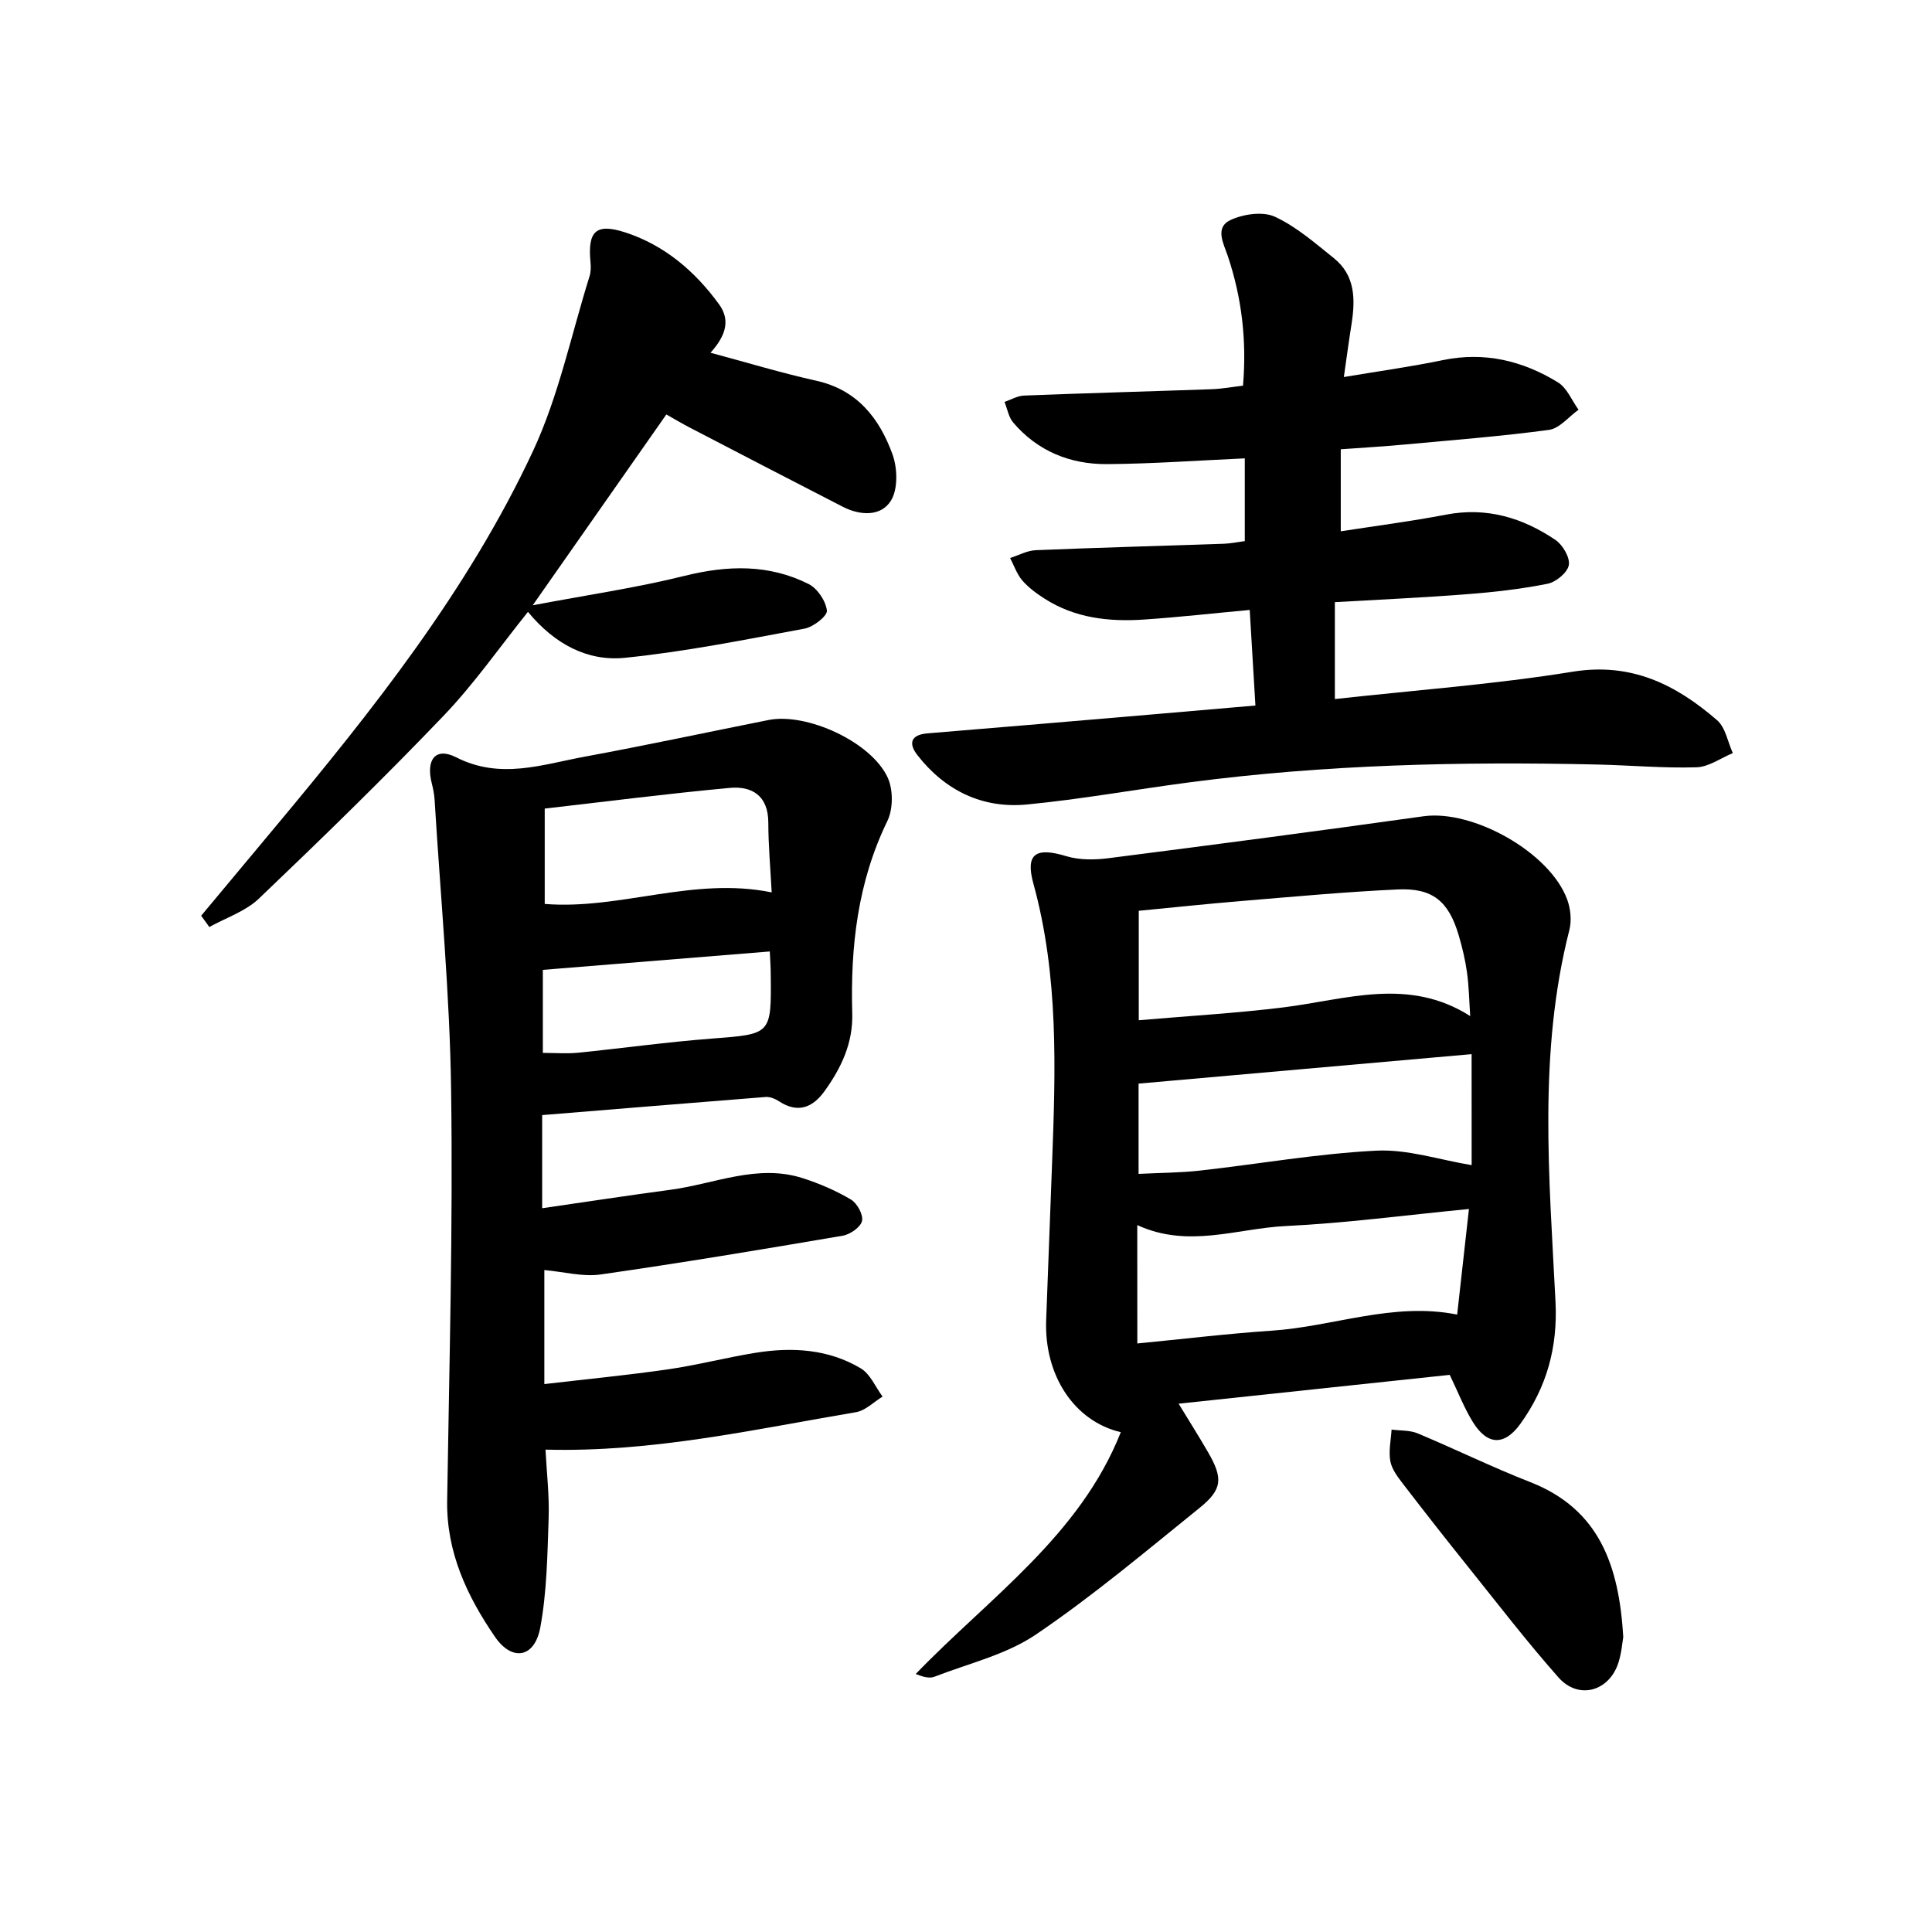
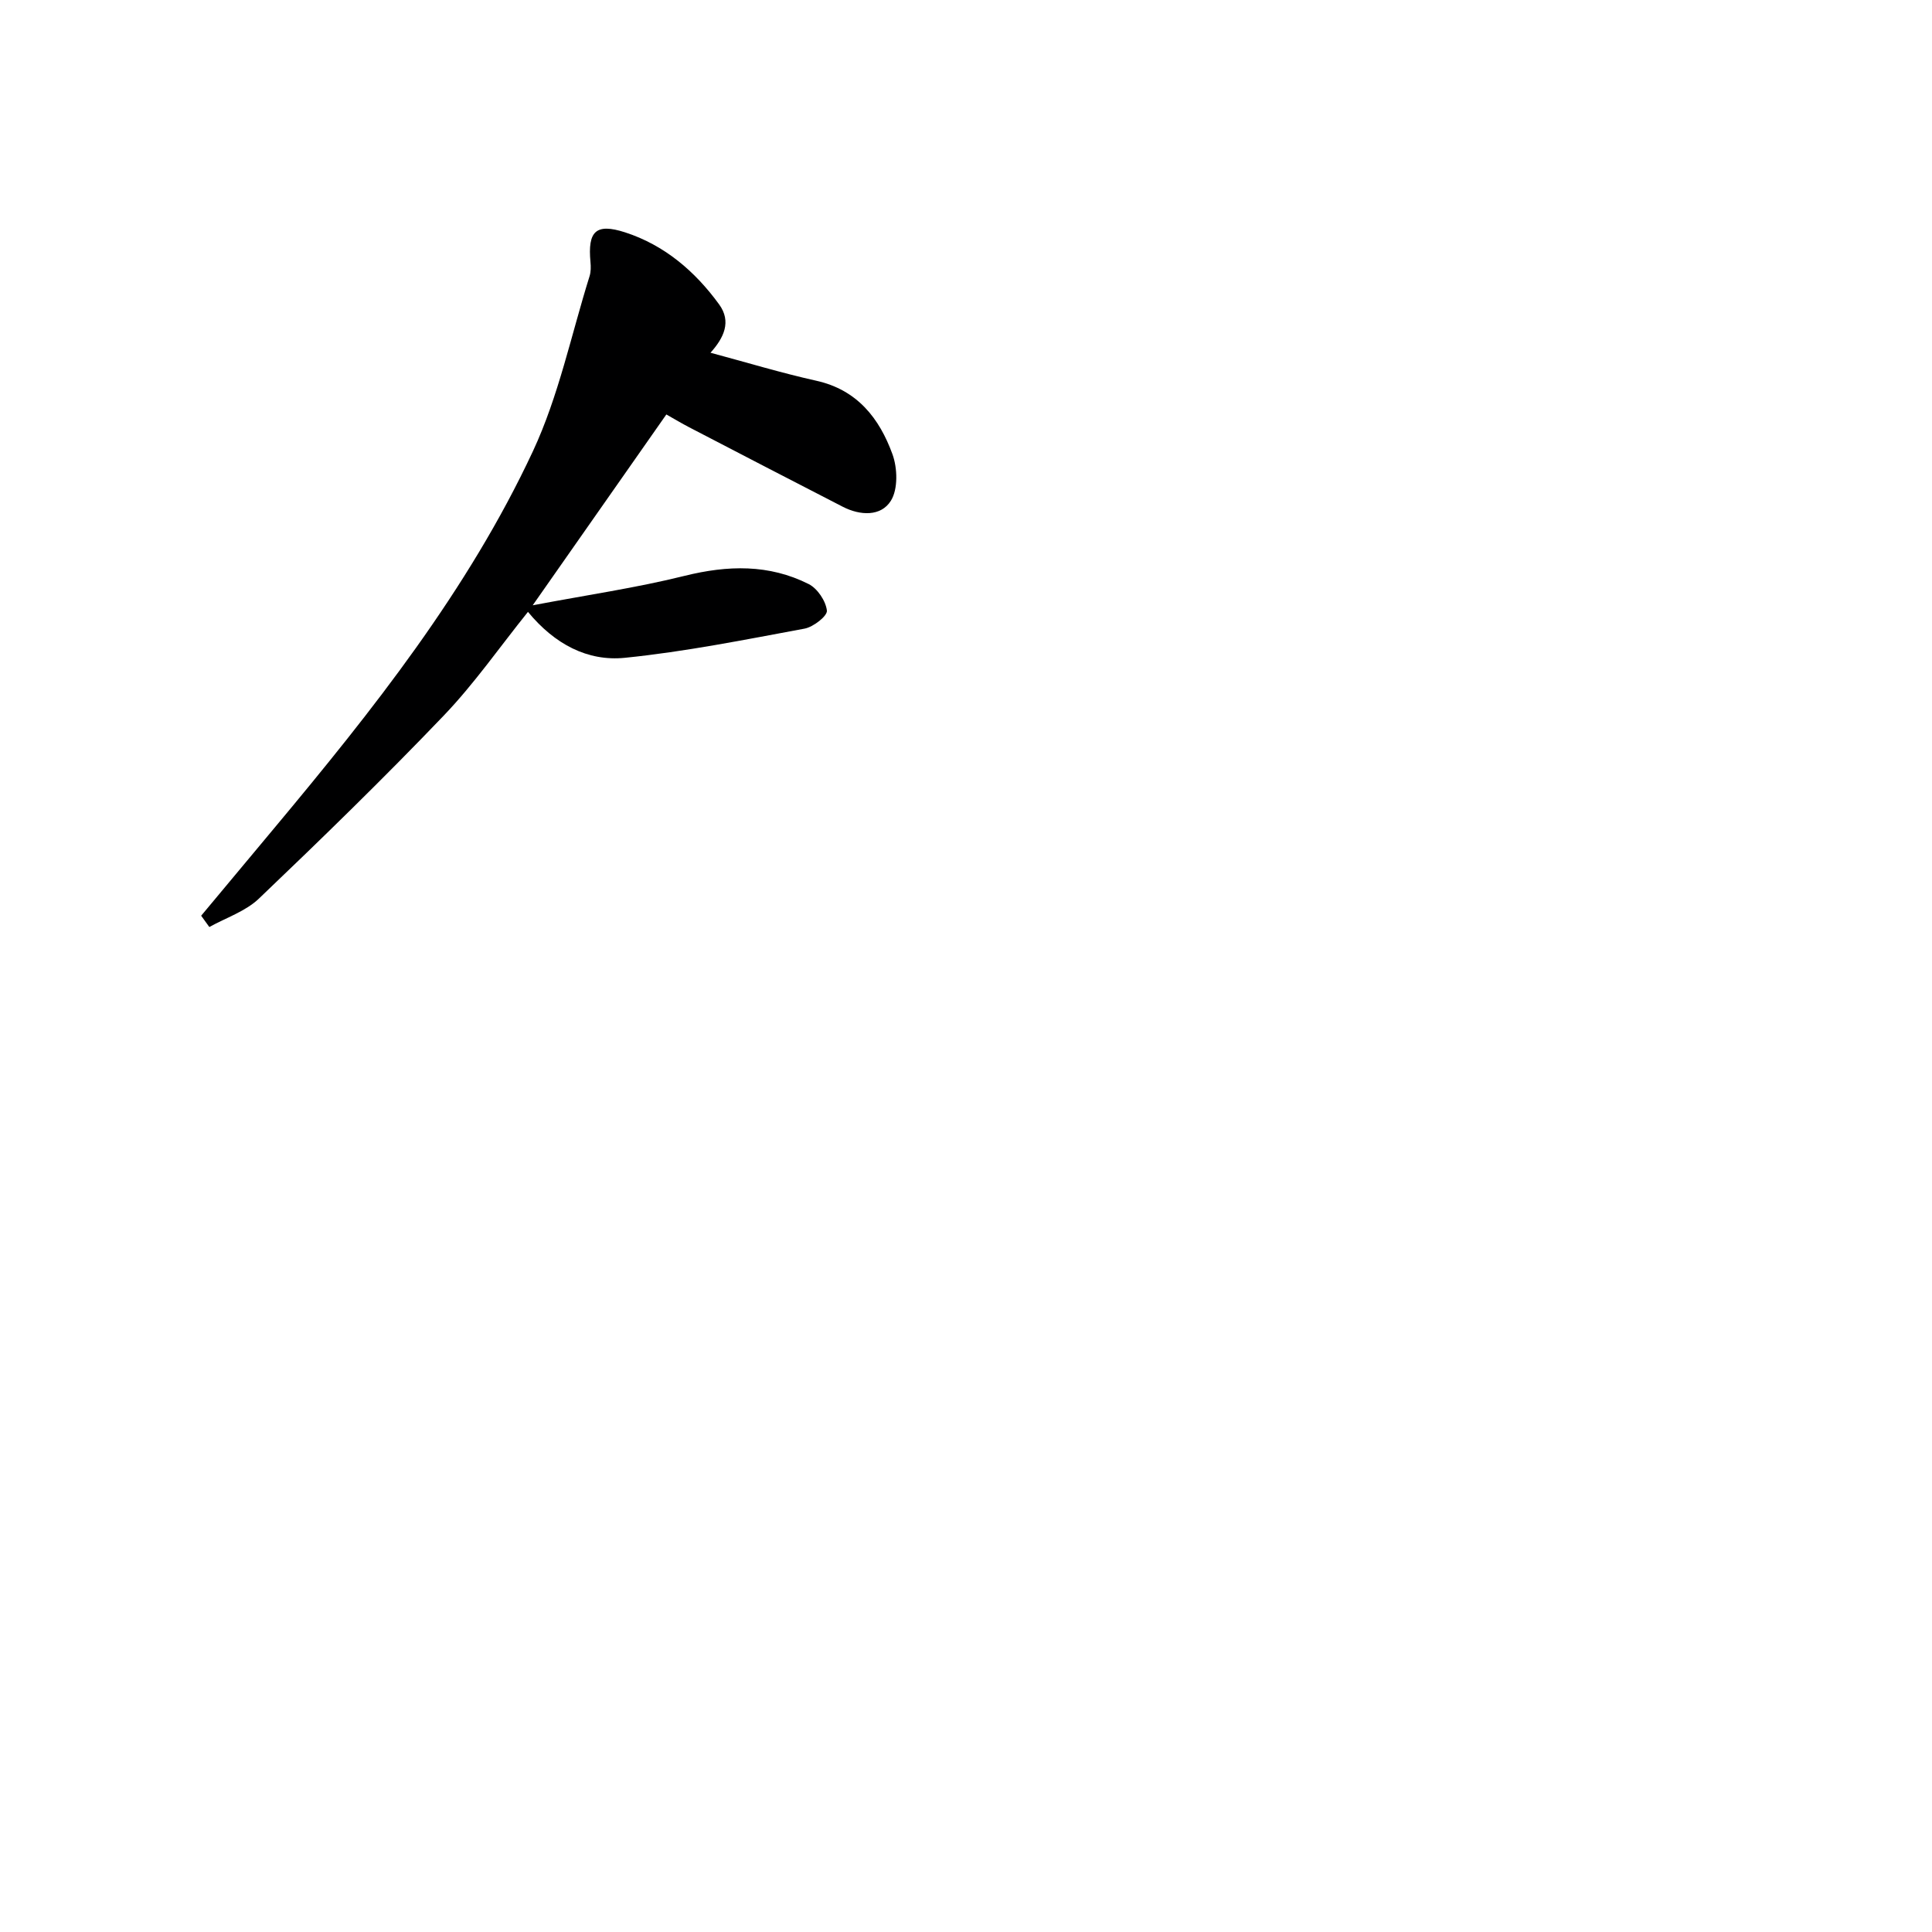
<svg xmlns="http://www.w3.org/2000/svg" enable-background="new 0 0 400 400" viewBox="0 0 400 400">
  <g fill="#000001">
-     <path d="m300.15 284.65c-18.65 1.98-37.09 3.95-56.13 5.97 2.17 3.56 4.18 6.74 6.07 10 3.14 5.42 3.04 7.73-1.74 11.58-11.11 8.97-22.07 18.21-33.86 26.2-6.16 4.18-13.93 5.99-21.03 8.75-1.02.4-2.33.05-3.87-.57 15.3-15.87 33.97-28.63 42.46-50.06-9.68-2.28-15.9-11.82-15.45-23.26.42-10.8.82-21.61 1.22-32.41.73-19.43 1.39-38.82-3.87-57.91-1.72-6.25.56-7.58 6.81-5.68 2.74.83 5.94.78 8.83.41 21.73-2.78 43.44-5.63 65.13-8.67 10.23-1.43 26.16 7.45 29.75 17.23.71 1.92.95 4.37.45 6.32-6.5 25.45-4.16 51.26-2.87 76.95.48 9.56-1.86 17.75-7.25 25.26-3.31 4.61-6.82 4.5-9.81-.26-1.82-2.92-3.08-6.21-4.84-9.85zm-64.38-73.42c10.25-.89 20.17-1.45 30.01-2.67 12.9-1.61 25.85-6.34 38.61 1.81-.21-3.14-.26-6.1-.66-9.01-.36-2.61-.98-5.21-1.73-7.75-2.08-7.03-5.39-9.8-12.65-9.46-10.77.5-21.53 1.5-32.28 2.39-7.2.6-14.39 1.36-21.3 2.03zm-.3 66.92c9.43-.91 18.62-2.03 27.85-2.65 12.76-.85 25.12-5.98 38.37-3.33.81-7.25 1.59-14.24 2.44-21.86-13.2 1.28-25.55 2.93-37.95 3.53-10.08.49-20.16 4.67-30.72-.2.01 8.4.01 16.13.01 24.51zm69.21-59.9c-23.2 2.05-45.91 4.06-68.95 6.1v18.69c4.46-.23 8.59-.22 12.68-.68 12.2-1.36 24.34-3.52 36.57-4.13 6.47-.32 13.07 1.91 19.71 3-.01-6.8-.01-14.7-.01-22.98z" />
-     <path d="m112.25 230.87v19.28c9.06-1.31 17.8-2.65 26.57-3.82 9.12-1.21 18.02-5.44 27.45-2.38 3.43 1.11 6.83 2.57 9.92 4.41 1.28.76 2.58 3.15 2.28 4.44-.3 1.28-2.46 2.78-4 3.04-16.69 2.85-33.39 5.63-50.15 8.03-3.65.52-7.53-.55-11.62-.92v23.61c8.71-1.02 17.21-1.84 25.66-3.06 6.07-.88 12.03-2.45 18.08-3.42 7.56-1.22 15.06-.78 21.77 3.22 1.97 1.17 3.04 3.86 4.52 5.85-1.83 1.11-3.55 2.9-5.52 3.23-21.08 3.55-42.02 8.34-64.27 7.75.24 4.71.81 9.47.65 14.21-.26 7.58-.36 15.26-1.74 22.67-1.16 6.2-5.8 7.07-9.37 1.88-5.77-8.41-10.07-17.51-9.9-28.2.44-28.29 1.21-56.6.82-84.88-.27-20.08-2.2-40.14-3.42-60.21-.07-1.14-.3-2.29-.58-3.4-1.26-4.93.76-7.59 5.06-5.4 9.15 4.65 17.81 1.48 26.6-.14 12.72-2.35 25.37-5.06 38.06-7.59 7.91-1.57 21.29 4.53 24.68 11.95 1.14 2.51 1.12 6.49-.08 8.96-6.16 12.66-7.66 26.04-7.27 39.79.18 6.2-2.28 11.33-5.73 16.13-2.45 3.41-5.53 4.68-9.45 2.1-.78-.51-1.86-.95-2.76-.88-15.36 1.21-30.73 2.48-46.26 3.75zm.53-43.72c15.64 1.26 30.71-5.71 46.99-2.39-.26-4.94-.69-9.69-.7-14.45-.01-5.57-3.37-7.62-8.03-7.18-12.95 1.2-25.86 2.86-38.26 4.28zm46.6 9.84c-16.01 1.3-31.49 2.55-46.99 3.81v17.19c2.63 0 4.95.19 7.23-.03 9.25-.93 18.47-2.22 27.73-2.93 12.35-.95 12.37-.77 12.22-13.41 0-1.32-.1-2.63-.19-4.63z" />
-     <path d="m259.92 146.07c-.41-6.88-.78-13.12-1.18-19.79-7.46.69-14.65 1.5-21.86 1.99-7.24.49-14.32-.28-20.62-4.33-1.67-1.07-3.34-2.29-4.61-3.77-1.12-1.3-1.7-3.08-2.52-4.64 1.78-.56 3.53-1.55 5.33-1.62 12.96-.54 25.93-.88 38.9-1.33 1.45-.05 2.88-.36 4.36-.55 0-5.97 0-11.56 0-17.13-9.7.43-19.12 1.13-28.54 1.19-7.6.05-14.35-2.67-19.41-8.61-.95-1.12-1.21-2.83-1.8-4.27 1.35-.46 2.68-1.26 4.04-1.31 12.97-.51 25.94-.86 38.91-1.32 2.11-.08 4.21-.47 6.43-.73.8-9.4-.26-18.21-3.14-26.82-.88-2.63-2.79-5.94.6-7.5 2.66-1.22 6.66-1.8 9.14-.66 4.44 2.05 8.31 5.46 12.2 8.57 4.48 3.59 4.47 8.59 3.66 13.72-.54 3.39-.99 6.8-1.58 10.9 7.21-1.21 13.9-2.13 20.49-3.5 8.65-1.79 16.55.13 23.83 4.6 1.88 1.15 2.87 3.74 4.27 5.67-2.03 1.44-3.93 3.87-6.11 4.17-10.02 1.35-20.12 2.13-30.19 3.06-4.12.38-8.26.62-12.93.96v16.98c7.22-1.12 14.55-2.06 21.8-3.45 8.4-1.61 15.84.64 22.64 5.23 1.51 1.02 3.05 3.64 2.78 5.21-.27 1.55-2.66 3.53-4.4 3.87-5.51 1.1-11.14 1.74-16.76 2.17-9.08.71-18.18 1.11-27.28 1.64v20.06c16.64-1.84 33.06-3.04 49.24-5.66 12.17-1.97 21.38 2.68 29.89 10.04 1.75 1.51 2.21 4.5 3.26 6.81-2.5 1.03-4.97 2.86-7.5 2.94-6.8.21-13.62-.41-20.43-.57-28.3-.65-56.55 0-84.66 3.7-11.19 1.47-22.33 3.49-33.55 4.57-9.19.88-16.9-2.85-22.63-10.15-1.9-2.41-1.56-4.29 2.09-4.58 15.4-1.26 30.79-2.58 46.19-3.89 7.07-.61 14.14-1.23 21.65-1.87z" />
    <path d="m41.65 189.59c5.07-6.08 10.14-12.15 15.21-18.23 20.28-24.3 40.01-49.1 53.48-77.95 5.33-11.42 7.93-24.12 11.73-36.25.28-.91.27-1.96.18-2.92-.59-6.34 1.09-8.09 7.15-6.14 8.14 2.63 14.49 8.05 19.48 14.91 2.61 3.58.99 6.94-1.78 10.02 7.47 2 14.63 4.18 21.92 5.8 8.48 1.89 13.05 7.79 15.75 15.2 1.05 2.88 1.18 7.24-.32 9.64-2.06 3.31-6.38 3.09-9.96 1.25-10.63-5.45-21.23-10.97-31.83-16.47-1.46-.76-2.88-1.61-4.7-2.64-8.99 12.83-17.9 25.56-27.67 39.51 11.27-2.14 21.49-3.62 31.46-6.1 8.91-2.21 17.46-2.44 25.69 1.71 1.81.92 3.54 3.5 3.76 5.49.12 1.11-2.8 3.39-4.62 3.73-12.35 2.29-24.72 4.78-37.2 6.04-7.7.78-14.53-2.79-20.07-9.51-5.83 7.25-11.12 14.88-17.46 21.5-12.4 12.96-25.27 25.48-38.25 37.87-2.77 2.64-6.81 3.96-10.26 5.88-.57-.77-1.13-1.56-1.69-2.34z" />
-     <path d="m336.08 338.92c-.19 1.08-.35 3.26-.99 5.28-1.9 5.99-8.27 7.79-12.42 3.1-6.61-7.47-12.7-15.41-18.94-23.19-4.48-5.58-8.9-11.22-13.26-16.9-1.09-1.42-2.32-3.03-2.62-4.71-.38-2.09.13-4.34.26-6.52 1.81.24 3.77.11 5.39.78 7.82 3.27 15.45 7.02 23.34 10.1 14.26 5.6 18.36 17.21 19.24 32.06z" />
  </g>
</svg>